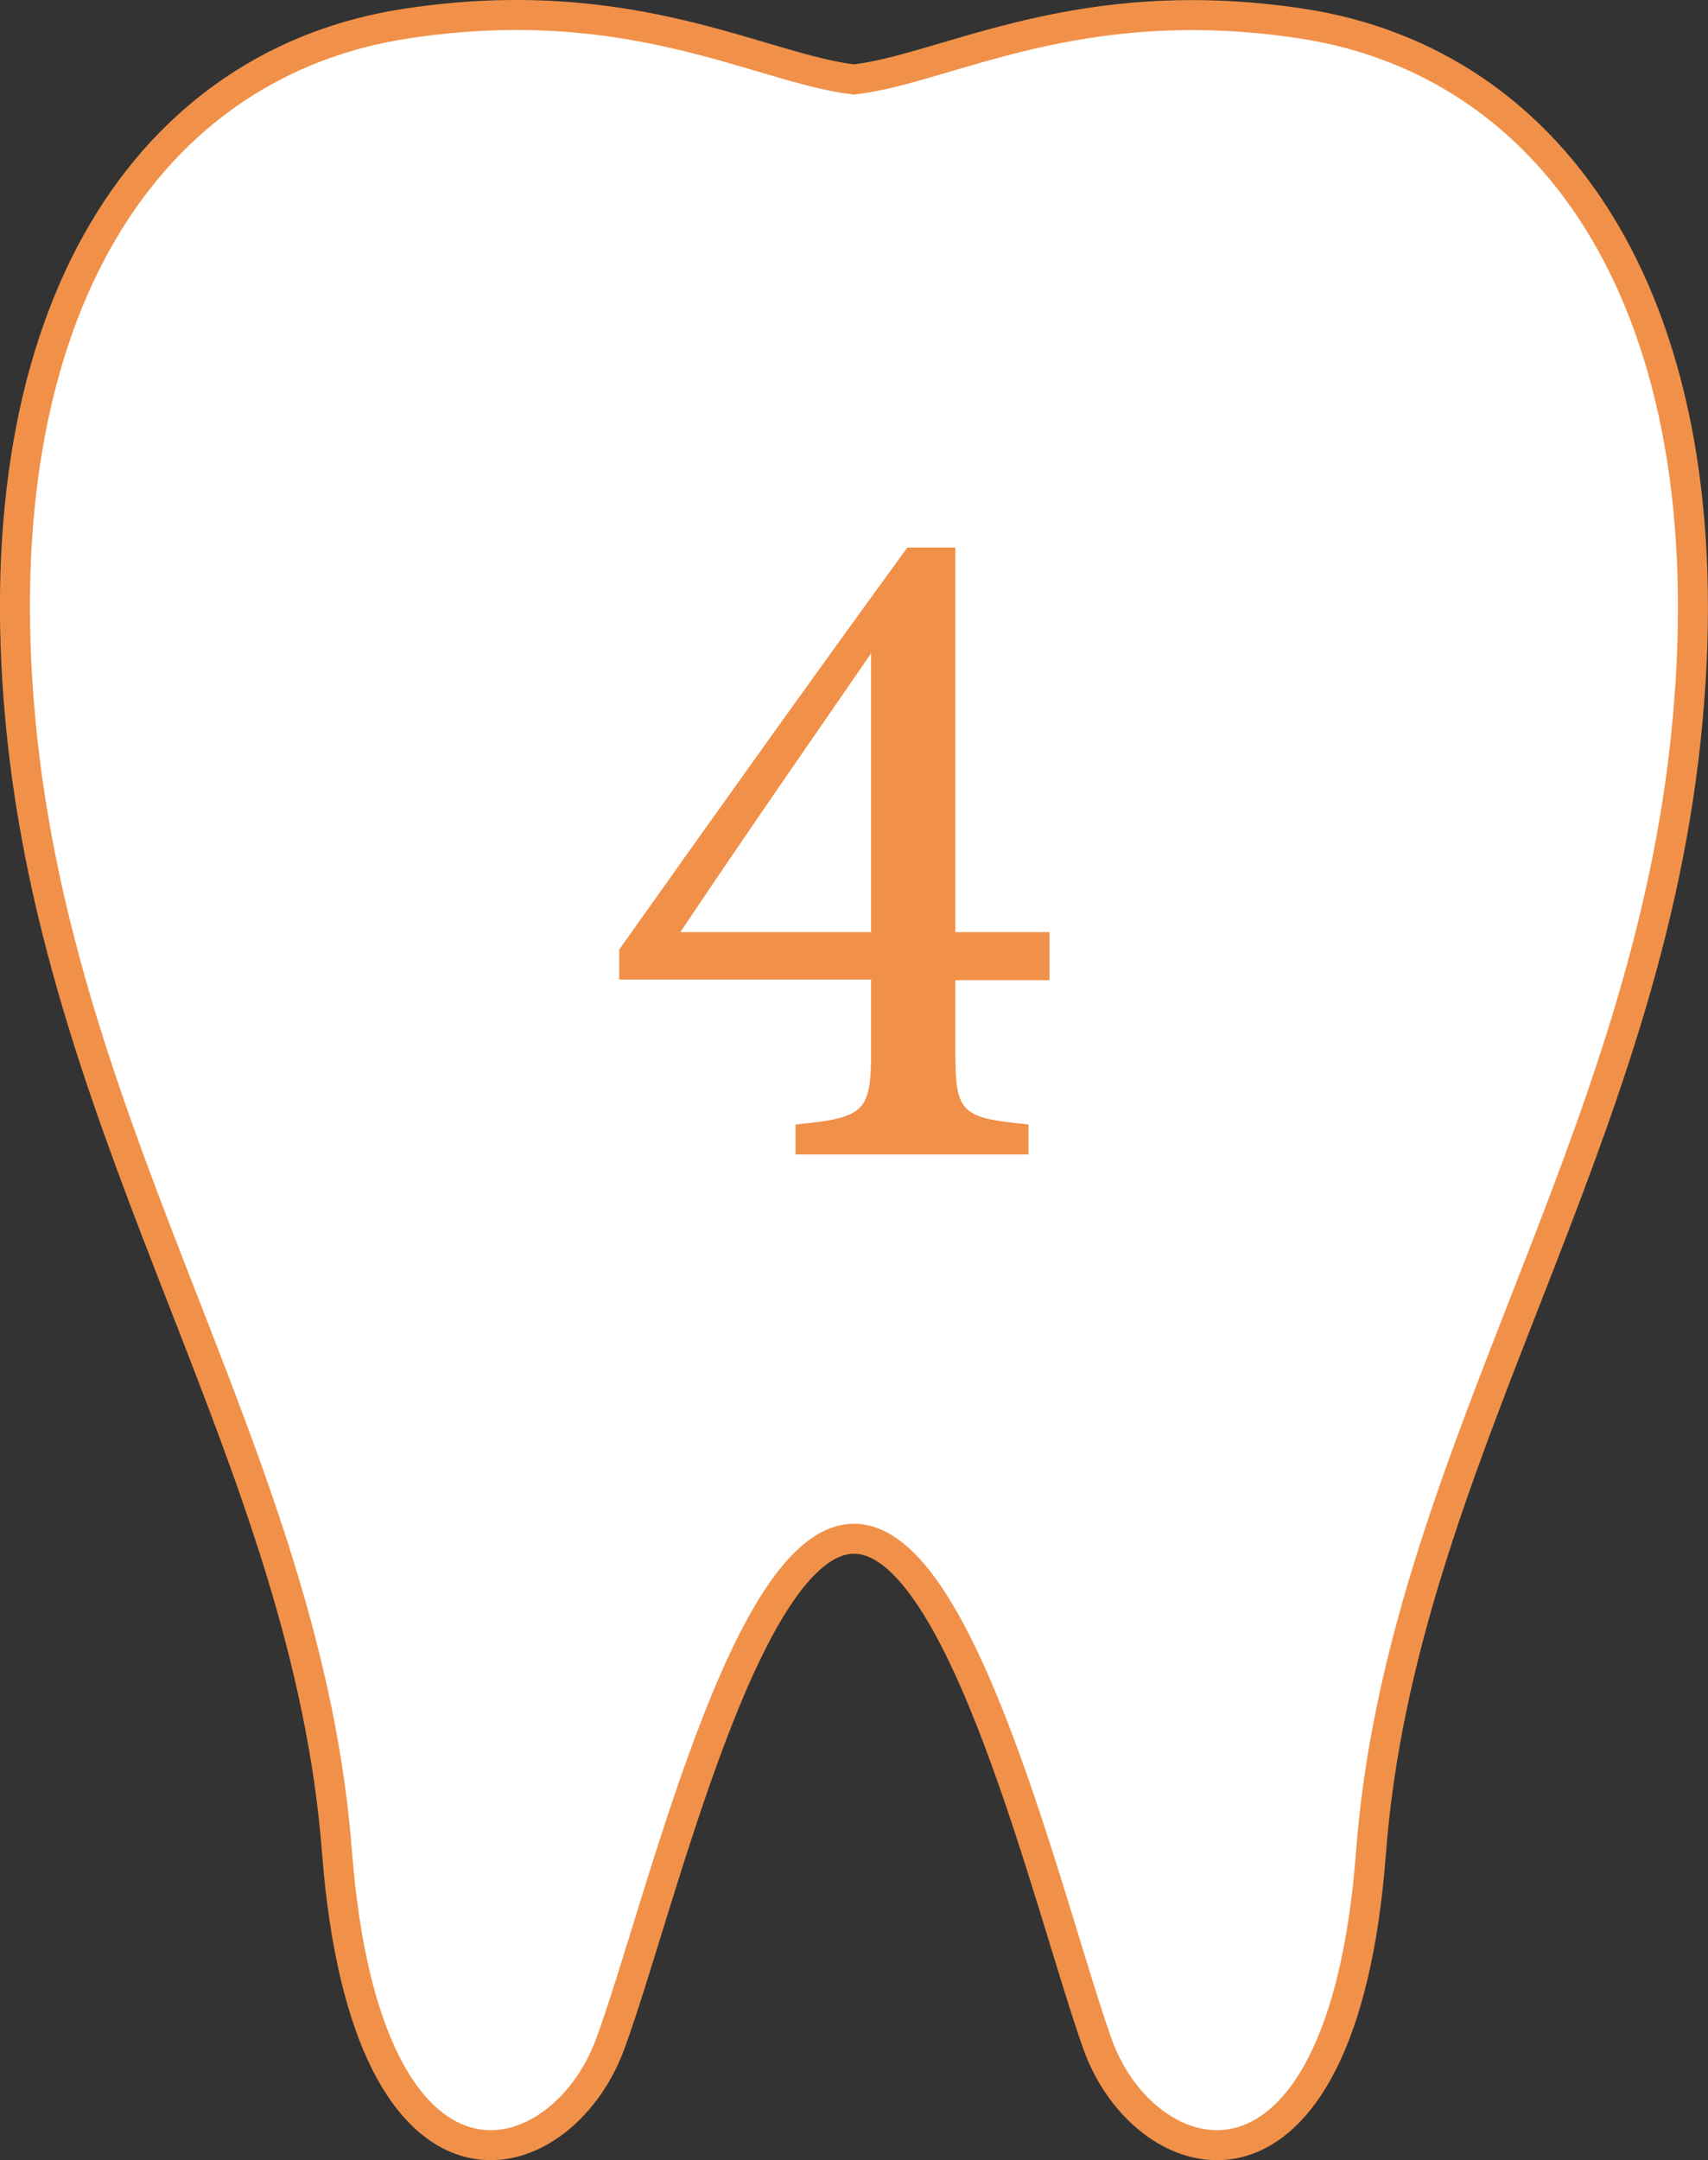
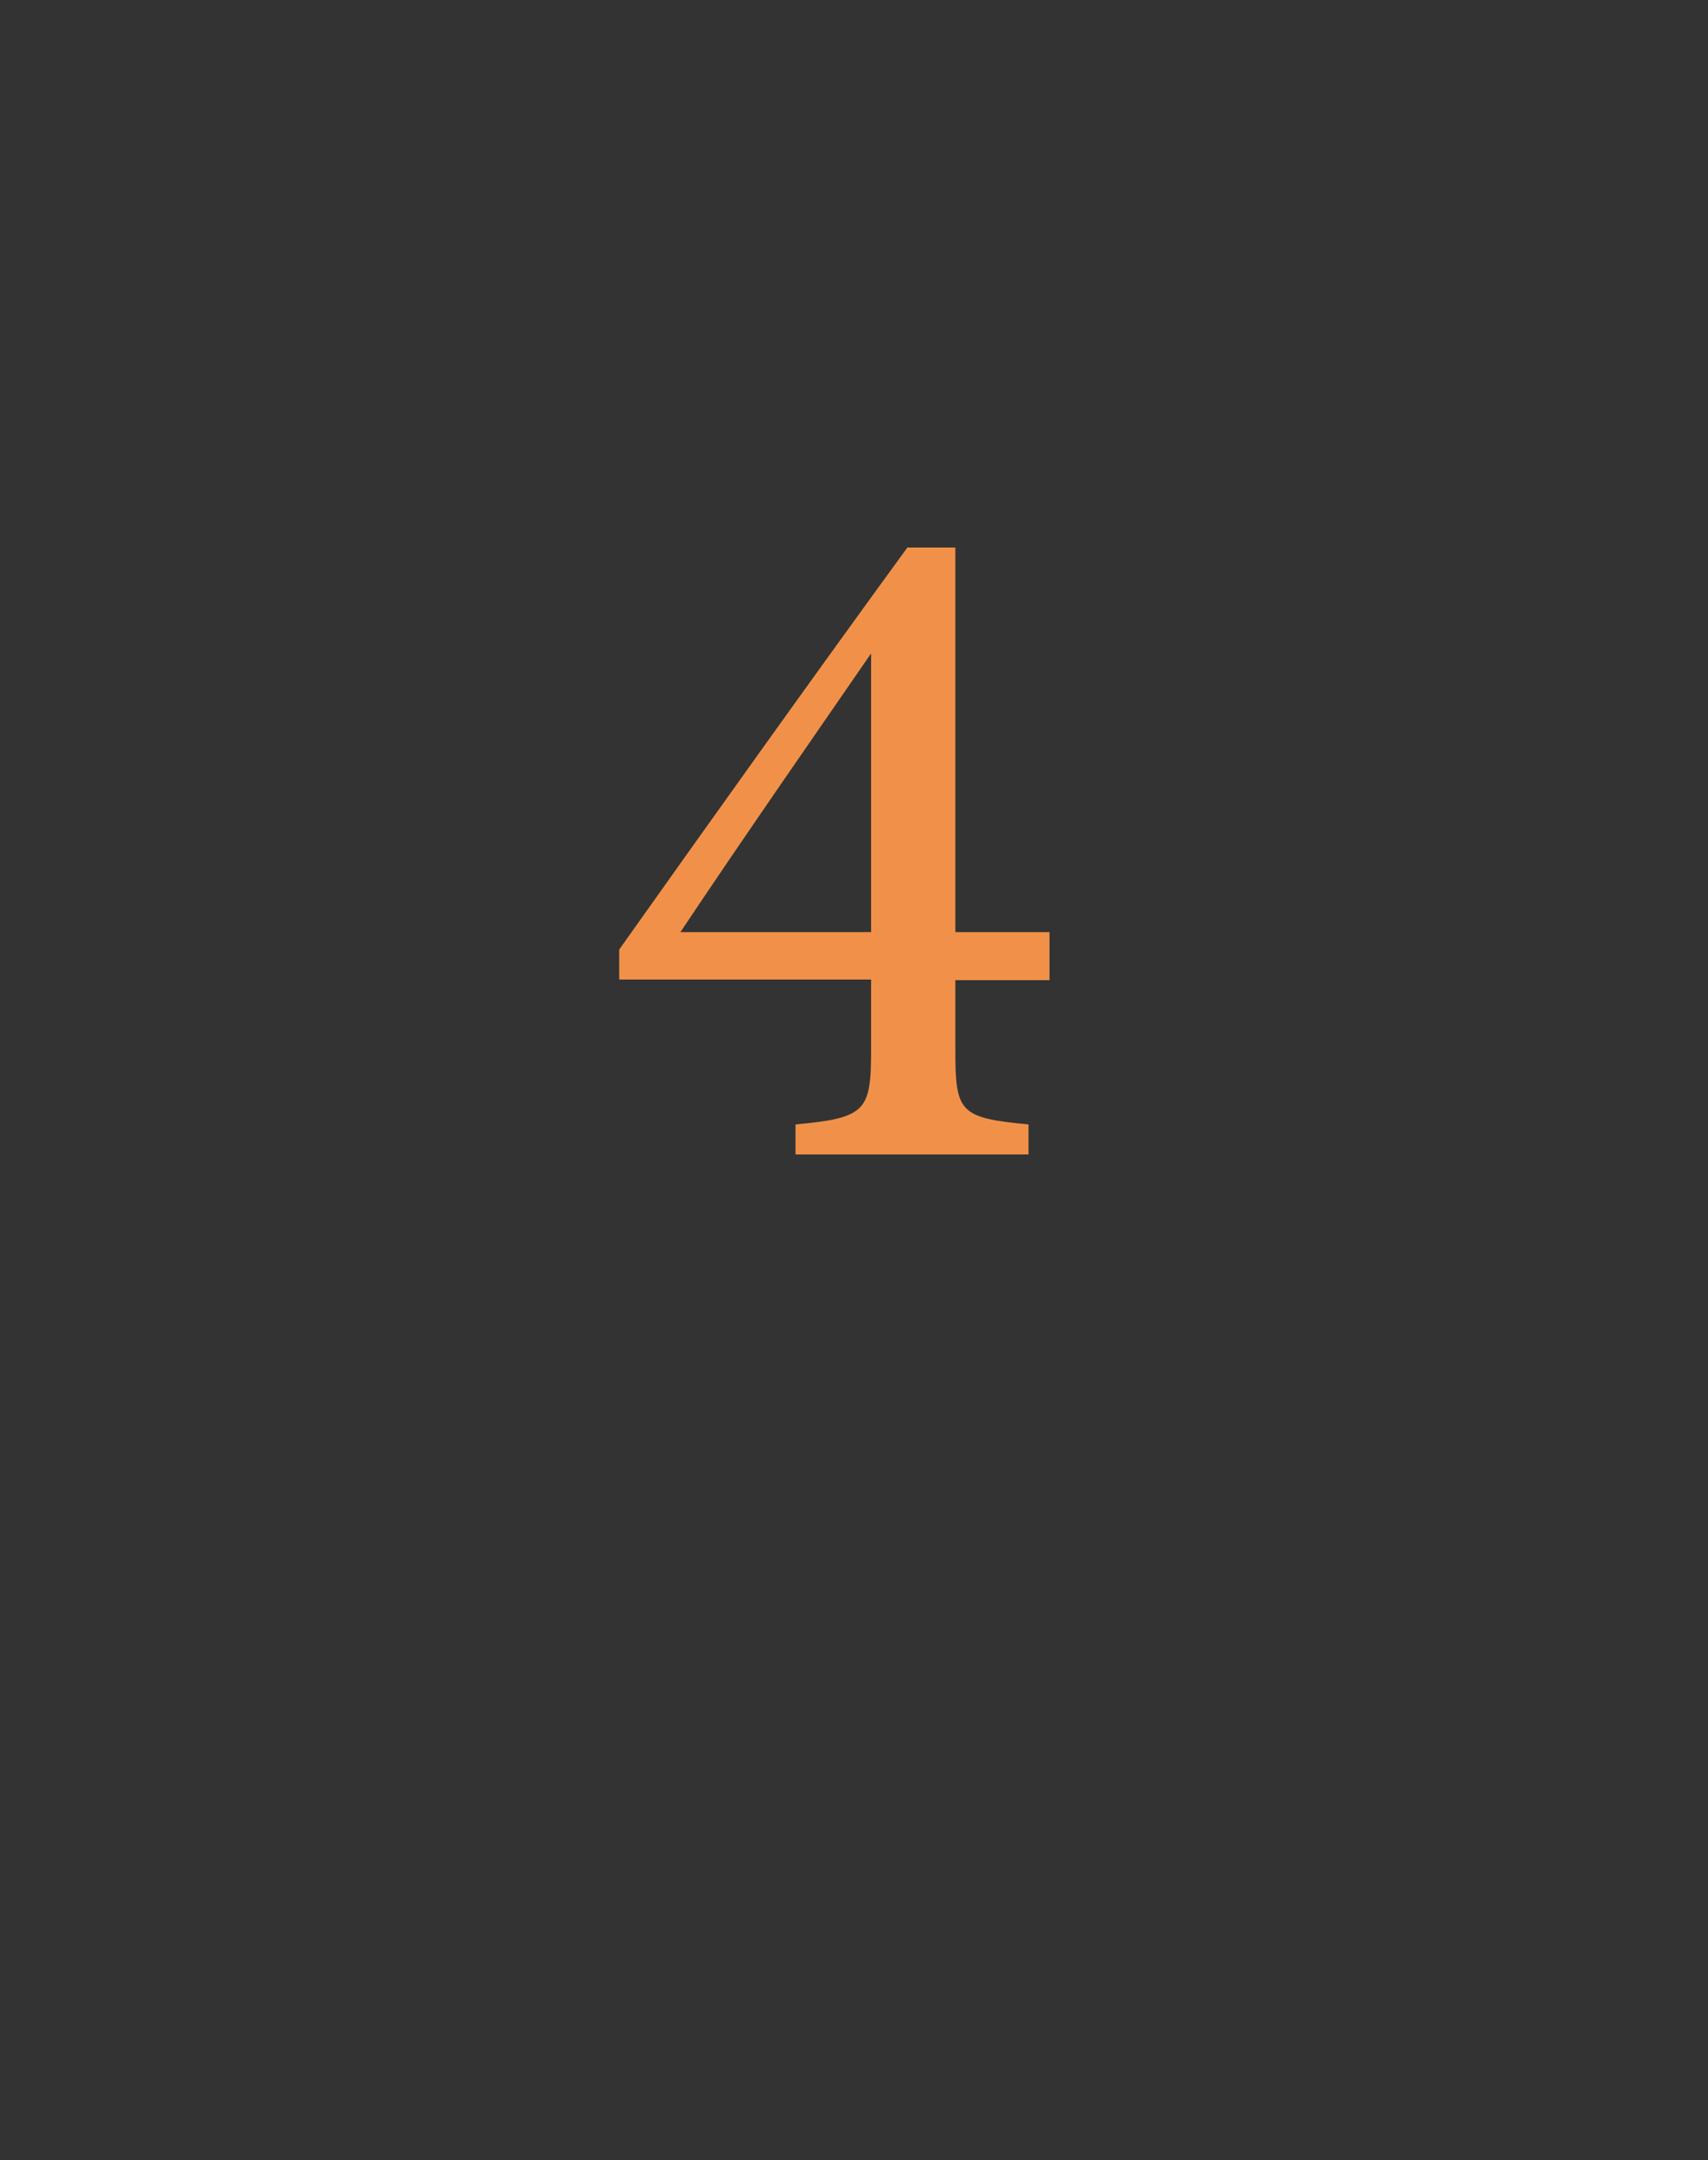
<svg xmlns="http://www.w3.org/2000/svg" viewBox="0 0 56.96 72">
  <rect x="0" y="0" width="56.96" height="72" fill="#333333" stroke="none" />
  <defs>
    <style>.cls-1{fill:#fff;stroke:#f19149;stroke-miterlimit:10;}.cls-2{fill:#f19149;}</style>
  </defs>
  <g id="レイヤー_2" data-name="レイヤー 2">
    <g id="レイヤー_1-2" data-name="レイヤー 1">
-       <path class="cls-1" d="M43.37.78C35.91-.34,31.61,2.28,28.48,2.65c-3.13-.37-7.43-3-14.89-1.87C5,2.06-.6,10.25.68,24,2,38.19,10.25,48.67,11.24,61.76c1,12.69,7.46,10.86,9.11,6.37s4.49-16.84,8.13-16.84S35,63.64,36.6,68.13s8.16,6.32,9.12-6.37C46.71,48.67,55,38.19,56.28,24,57.55,10.25,51.92,2.06,43.37.78Z" />
      <path class="cls-2" d="M31.86,32.67V35c0,2.08.14,2.26,2.44,2.48v1H26.53v-1c2.37-.22,2.52-.45,2.52-2.53v-2.3h-8.4v-1c3.1-4.37,6.49-9.12,9.61-13.4h1.6V31.07H35v1.6ZM29.05,21.78c-1.93,2.8-4.16,6-6.36,9.29h6.36Z" />
    </g>
  </g>
</svg>